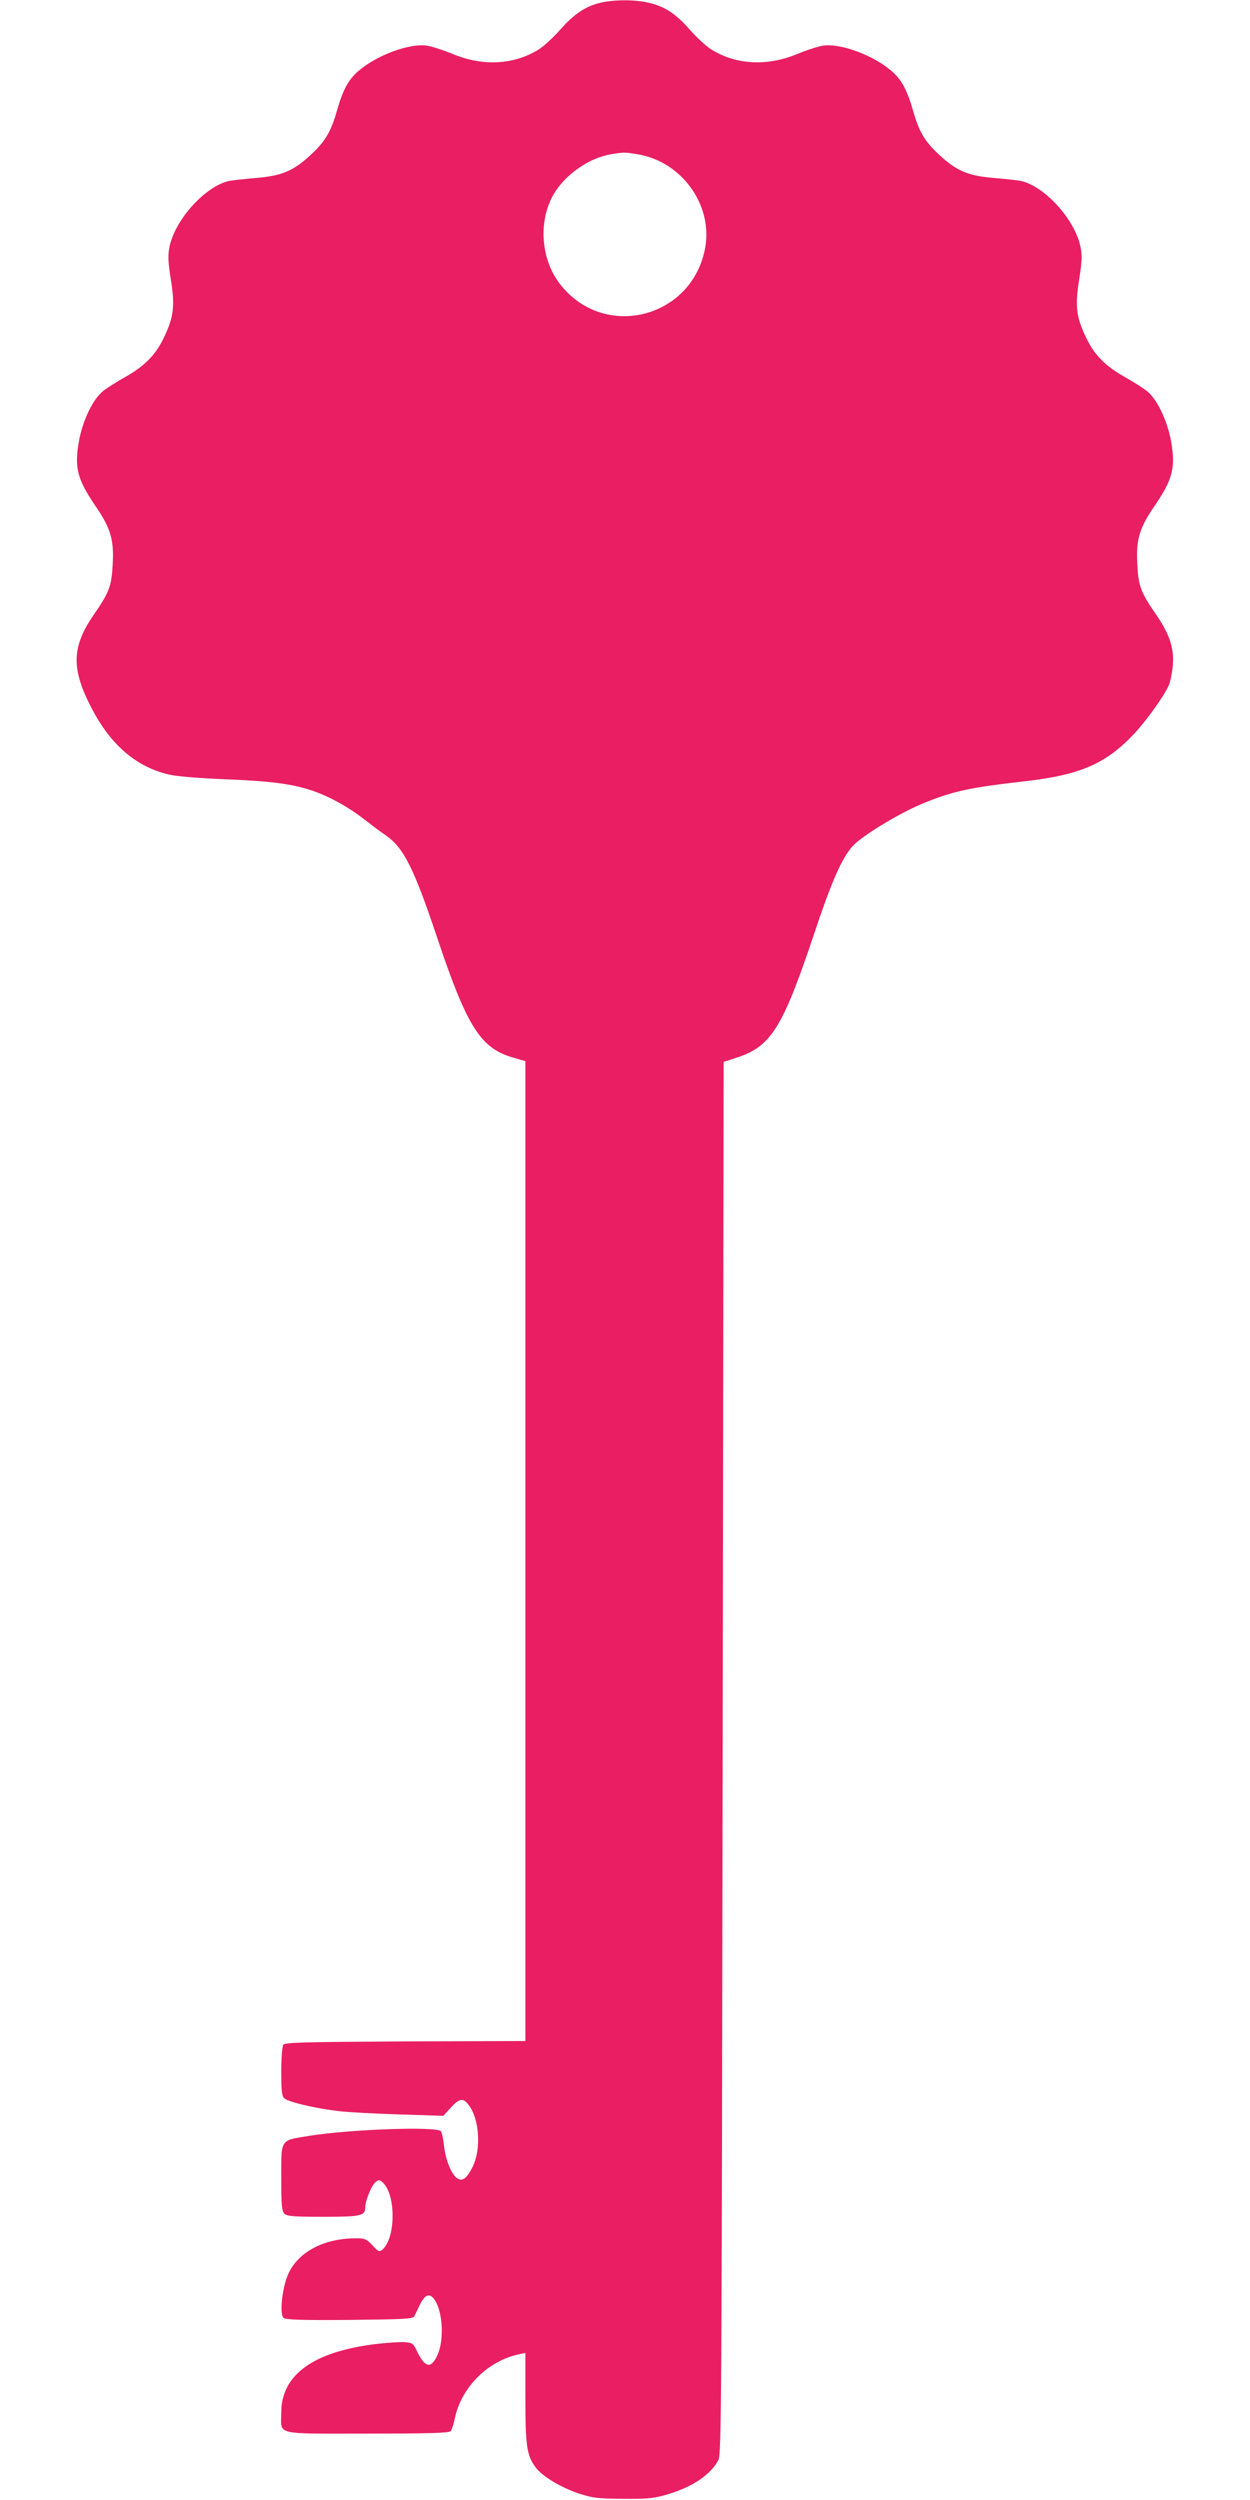
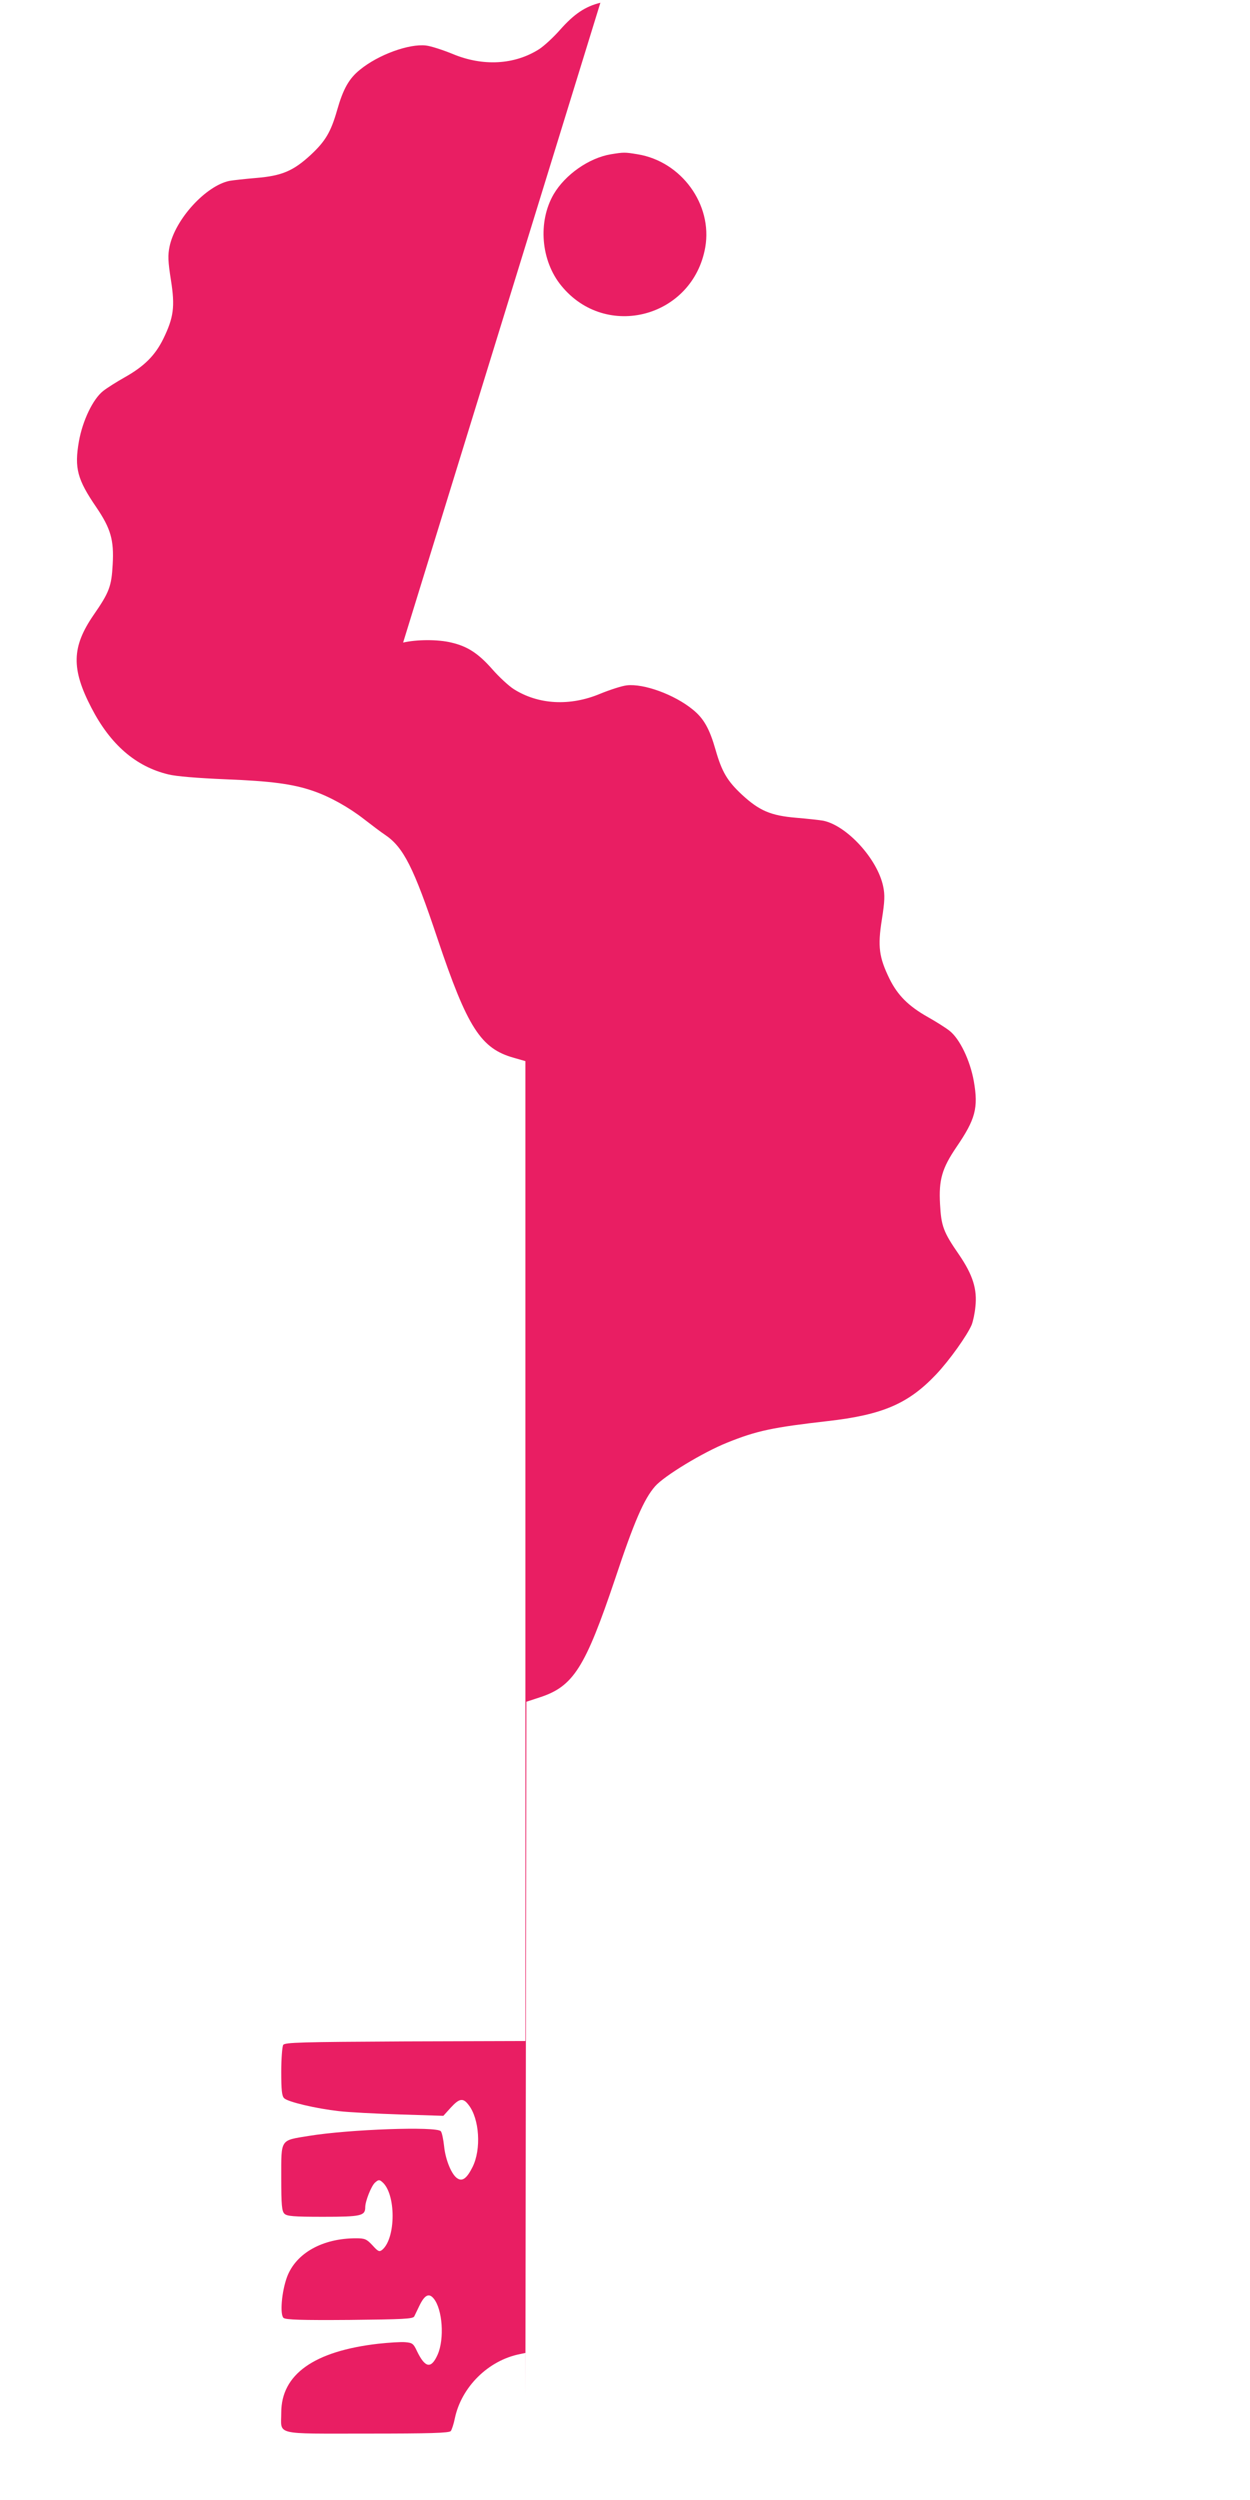
<svg xmlns="http://www.w3.org/2000/svg" version="1.0" width="640pt" height="1280pt" viewBox="0 0 640 1280" preserveAspectRatio="xMidYMid meet">
  <g transform="translate(0,1280) scale(0.1,-0.1)" fill="#e91e63" stroke="none">
-     <path d="M3074 12786 c-77 -19 -134 -57 -205 -137 -35 -40 -84 -85 -109 -101 -126 -80 -288 -89 -443 -24 -49 20 -110 40 -136 43 -87 10 -244 -47 -338 -124 -56 -45 -86 -98 -117 -207 -32 -112 -60 -159 -135 -229 -89 -82 -147 -107 -278 -118 -59 -5 -121 -12 -138 -15 -121 -25 -278 -196 -307 -337 -9 -44 -8 -75 7 -170 22 -138 14 -193 -39 -302 -42 -85 -97 -140 -196 -196 -41 -23 -92 -55 -112 -71 -52 -41 -105 -151 -124 -258 -24 -137 -8 -195 89 -337 74 -109 91 -168 84 -292 -6 -113 -17 -143 -98 -260 -112 -163 -115 -275 -11 -475 97 -188 227 -301 394 -341 39 -10 151 -19 293 -25 232 -9 346 -24 449 -60 85 -29 183 -84 261 -145 39 -30 86 -66 106 -79 95 -64 147 -167 269 -532 153 -456 222 -563 391 -610 l59 -17 0 -2508 0 -2509 -615 -2 c-534 -3 -617 -5 -625 -18 -5 -8 -10 -70 -10 -137 0 -94 3 -125 15 -136 19 -19 164 -53 280 -66 50 -6 190 -13 312 -17 l223 -7 38 42 c44 48 63 51 91 14 56 -71 66 -228 20 -319 -28 -56 -51 -74 -76 -58 -30 17 -62 95 -69 164 -4 36 -11 71 -17 78 -20 26 -470 10 -677 -24 -147 -24 -140 -13 -140 -214 0 -140 3 -171 16 -184 13 -13 45 -16 199 -16 194 0 215 5 215 49 0 31 31 109 50 126 17 15 22 16 36 4 72 -59 72 -288 1 -348 -15 -12 -21 -9 -50 23 -30 32 -39 36 -84 36 -172 0 -307 -76 -353 -197 -28 -75 -38 -194 -18 -211 12 -9 92 -12 338 -10 275 3 324 5 331 18 4 8 16 33 26 54 27 56 49 67 73 38 46 -55 56 -207 21 -287 -33 -75 -64 -70 -106 17 -18 39 -24 43 -60 46 -22 2 -84 -2 -139 -8 -329 -38 -496 -157 -496 -353 0 -117 -43 -107 439 -107 323 0 421 3 429 13 5 6 15 36 21 66 34 160 171 296 333 328 l28 6 0 -230 c0 -245 7 -292 50 -353 33 -47 131 -106 224 -137 72 -23 97 -26 226 -27 123 -1 157 2 225 22 129 38 221 99 263 176 16 29 17 279 22 3595 l5 3564 67 22 c174 56 234 152 388 609 96 289 147 407 204 472 46 53 245 174 370 224 151 61 234 78 514 110 281 32 413 89 555 239 69 73 159 200 182 254 7 18 16 59 19 92 10 90 -13 163 -83 266 -81 117 -92 147 -98 260 -7 124 10 183 84 292 97 142 113 200 89 337 -19 107 -72 217 -124 258 -20 16 -71 48 -112 71 -99 56 -154 111 -196 196 -53 109 -61 164 -39 302 15 95 16 126 7 170 -29 141 -186 312 -307 337 -16 3 -79 10 -138 15 -131 11 -189 36 -278 118 -75 70 -103 117 -135 229 -31 109 -61 162 -117 207 -94 77 -251 134 -338 124 -26 -3 -87 -23 -136 -43 -155 -65 -317 -56 -443 24 -25 16 -74 61 -109 101 -72 82 -128 118 -210 137 -69 17 -179 16 -247 0z m191 -776 c224 -37 384 -257 346 -476 -63 -359 -508 -478 -737 -197 -105 128 -121 328 -39 469 59 100 180 185 292 204 68 11 71 11 138 0z" />
+     <path d="M3074 12786 c-77 -19 -134 -57 -205 -137 -35 -40 -84 -85 -109 -101 -126 -80 -288 -89 -443 -24 -49 20 -110 40 -136 43 -87 10 -244 -47 -338 -124 -56 -45 -86 -98 -117 -207 -32 -112 -60 -159 -135 -229 -89 -82 -147 -107 -278 -118 -59 -5 -121 -12 -138 -15 -121 -25 -278 -196 -307 -337 -9 -44 -8 -75 7 -170 22 -138 14 -193 -39 -302 -42 -85 -97 -140 -196 -196 -41 -23 -92 -55 -112 -71 -52 -41 -105 -151 -124 -258 -24 -137 -8 -195 89 -337 74 -109 91 -168 84 -292 -6 -113 -17 -143 -98 -260 -112 -163 -115 -275 -11 -475 97 -188 227 -301 394 -341 39 -10 151 -19 293 -25 232 -9 346 -24 449 -60 85 -29 183 -84 261 -145 39 -30 86 -66 106 -79 95 -64 147 -167 269 -532 153 -456 222 -563 391 -610 l59 -17 0 -2508 0 -2509 -615 -2 c-534 -3 -617 -5 -625 -18 -5 -8 -10 -70 -10 -137 0 -94 3 -125 15 -136 19 -19 164 -53 280 -66 50 -6 190 -13 312 -17 l223 -7 38 42 c44 48 63 51 91 14 56 -71 66 -228 20 -319 -28 -56 -51 -74 -76 -58 -30 17 -62 95 -69 164 -4 36 -11 71 -17 78 -20 26 -470 10 -677 -24 -147 -24 -140 -13 -140 -214 0 -140 3 -171 16 -184 13 -13 45 -16 199 -16 194 0 215 5 215 49 0 31 31 109 50 126 17 15 22 16 36 4 72 -59 72 -288 1 -348 -15 -12 -21 -9 -50 23 -30 32 -39 36 -84 36 -172 0 -307 -76 -353 -197 -28 -75 -38 -194 -18 -211 12 -9 92 -12 338 -10 275 3 324 5 331 18 4 8 16 33 26 54 27 56 49 67 73 38 46 -55 56 -207 21 -287 -33 -75 -64 -70 -106 17 -18 39 -24 43 -60 46 -22 2 -84 -2 -139 -8 -329 -38 -496 -157 -496 -353 0 -117 -43 -107 439 -107 323 0 421 3 429 13 5 6 15 36 21 66 34 160 171 296 333 328 l28 6 0 -230 l5 3564 67 22 c174 56 234 152 388 609 96 289 147 407 204 472 46 53 245 174 370 224 151 61 234 78 514 110 281 32 413 89 555 239 69 73 159 200 182 254 7 18 16 59 19 92 10 90 -13 163 -83 266 -81 117 -92 147 -98 260 -7 124 10 183 84 292 97 142 113 200 89 337 -19 107 -72 217 -124 258 -20 16 -71 48 -112 71 -99 56 -154 111 -196 196 -53 109 -61 164 -39 302 15 95 16 126 7 170 -29 141 -186 312 -307 337 -16 3 -79 10 -138 15 -131 11 -189 36 -278 118 -75 70 -103 117 -135 229 -31 109 -61 162 -117 207 -94 77 -251 134 -338 124 -26 -3 -87 -23 -136 -43 -155 -65 -317 -56 -443 24 -25 16 -74 61 -109 101 -72 82 -128 118 -210 137 -69 17 -179 16 -247 0z m191 -776 c224 -37 384 -257 346 -476 -63 -359 -508 -478 -737 -197 -105 128 -121 328 -39 469 59 100 180 185 292 204 68 11 71 11 138 0z" />
  </g>
</svg>